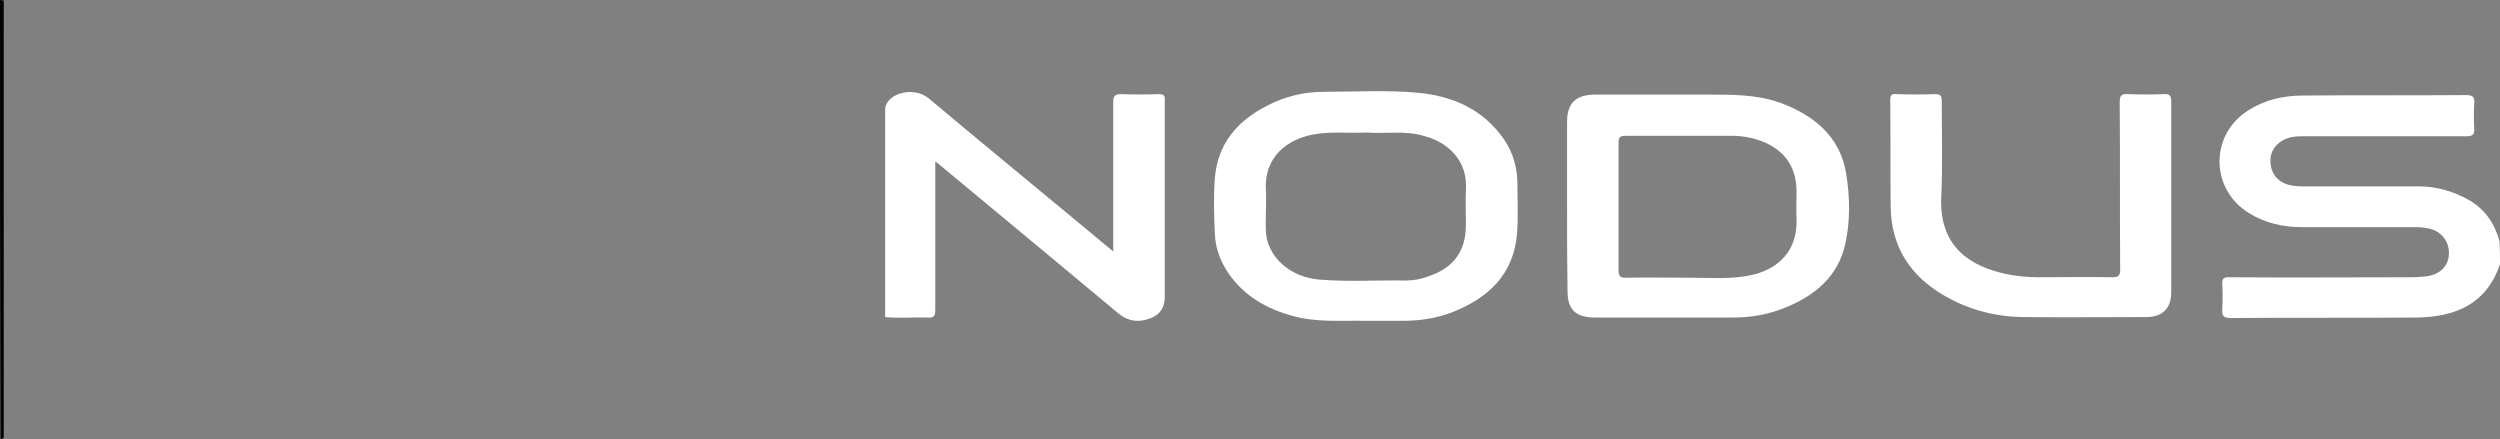
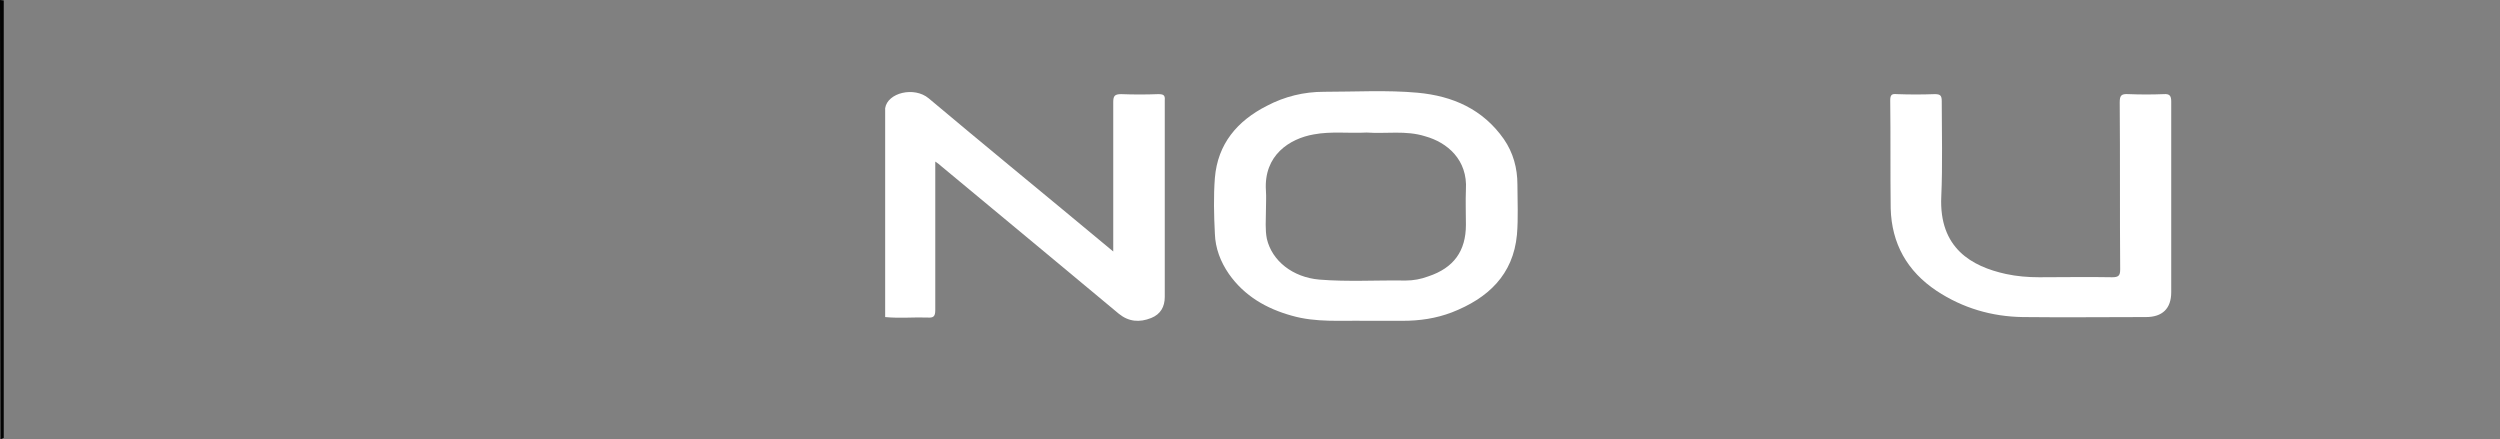
<svg xmlns="http://www.w3.org/2000/svg" version="1.1" id="レイヤー_1" x="0px" y="0px" viewBox="0 0 533.8 93.8" style="enable-background:new 0 0 533.8 93.8;" xml:space="preserve">
  <rect x="0" y="0" width="533.8" height="93.8" fill="#808080" stroke="none" />
  <style type="text/css">
	.st0{fill:#030303;}
	.st1{fill:#FFFFFF;}
</style>
-   <path class="st0" d="M0,0c0.3,0,0.5,0.1,0.8,0.1c0,31.1,0,62.2,0,93.4c-0.2,0.1-0.5,0.2-0.7,0.3C0,62.5,0,31.3,0,0z" />
+   <path class="st0" d="M0,0c0.3,0,0.5,0.1,0.8,0.1c0,31.1,0,62.2,0,93.4c-0.2,0.1-0.5,0.2-0.7,0.3z" />
  <g>
-     <path class="st1" d="M533.8,56.4c-2.9,8.6-9.6,11.3-17.9,11.4c-13.2,0.1-26.4,0-39.6,0.1c-1.5,0-1.9-0.4-1.8-1.9   c0.1-1.7,0.1-3.4,0-5.2c-0.1-1.4,0.4-1.7,1.7-1.6c13,0.1,25.9,0,38.9,0c1,0,2-0.1,3-0.2c3-0.4,4.8-2.3,4.8-5c0-2.7-1.9-4.9-4.8-5.3   c-0.9-0.2-1.9-0.2-2.9-0.2c-7.9,0-15.9,0-23.8,0c-4,0-7.8-0.9-11.2-3c-8.3-5.1-8.4-16.7-0.2-21.9c3.6-2.3,7.6-3.2,11.7-3.2   c11.6-0.1,23.3,0,34.9-0.1c1.5,0,1.8,0.5,1.7,1.8c-0.1,1.8-0.1,3.6,0,5.3c0.1,1.5-0.5,1.7-1.8,1.7c-11.5,0-23.1,0-34.6,0   c-1.1,0-2.3,0-3.4,0.4c-2.4,0.8-3.9,2.8-3.7,5.2c0.1,2.4,1.6,4.2,4,4.8c1.2,0.3,2.4,0.3,3.6,0.3c8.1,0,16.1,0,24.2,0   c3.6,0,7,1,10.2,2.7c3.7,2,5.8,5.1,6.9,9C533.8,53.1,533.8,54.7,533.8,56.4z" />
-     <path class="st1" d="M334.6,44.1c0-6,0-12.1,0-18.1c0-3.9,1.8-5.8,6-5.8c7.8,0,15.6,0,23.5,0c5.4,0,10.7-0.1,15.9,1.7   c7.3,2.7,12.9,7.2,14.2,15.2c0.8,4.9,0.9,10.1-0.2,15c-1.5,6.8-6.3,10.9-12.6,13.5c-3.6,1.5-7.4,2.2-11.3,2.2c-9.8,0-19.7,0-29.5,0   c-4.2,0-5.9-1.7-5.9-5.7C334.6,56.1,334.6,50.1,334.6,44.1z M345.6,44.1c0,4.6,0,9.1,0,13.7c0,1.2,0.4,1.5,1.5,1.5   c4.7-0.1,9.3,0,14,0c3.8,0,7.6,0.3,11.4-0.3c5.7-0.8,11.4-4.2,11.1-12.4c-0.1-1.9,0-3.8,0-5.7c0-5.2-2.5-8.8-7.3-10.7   c-2.1-0.8-4.2-1.2-6.5-1.2c-7.6,0-15.2,0-22.7,0c-1.2,0-1.5,0.3-1.5,1.5C345.6,35,345.6,39.5,345.6,44.1z" />
    <path class="st1" d="M291.6,68.5c-5.3-0.1-10.6,0.4-15.8-1.1c-5.4-1.5-10.1-4.2-13.4-8.9c-1.8-2.6-2.9-5.5-3-8.6   c-0.2-4-0.3-8,0-11.9c0.6-7.3,4.8-12.2,11.1-15.4c3.8-2,7.9-3,12.2-3c6.7,0,13.4-0.4,20,0.2c7.5,0.7,13.9,3.5,18.4,9.9   c2,2.9,2.9,6.2,2.9,9.7c0,3.6,0.2,7.1-0.1,10.7c-0.8,8.6-6.2,13.6-13.9,16.6c-3.4,1.3-6.9,1.8-10.5,1.8   C296.9,68.5,294.3,68.5,291.6,68.5z M291.8,28.3c-3.8,0.2-7.6-0.3-11.3,0.4c-5.1,0.9-10.7,4.4-10.2,12c0.1,1.4,0,2.8,0,4.3   c0,2-0.2,4,0.2,6c1.1,4.7,5.5,8.2,11.2,8.7c6.1,0.5,12.3,0.1,18.4,0.2c1.7,0,3.3-0.3,4.9-0.9c5.4-1.8,8-5.4,8-11c0-2.5-0.1-5,0-7.5   c0.4-6.4-4-10.1-8.7-11.4C300.2,27.8,296,28.6,291.8,28.3z" />
    <path class="st1" d="M189,67.7c0-14.9,0-29.7,0-44.6c0.5-3.3,6.2-4.7,9.3-2.1c5.7,4.8,11.5,9.6,17.3,14.4c7.3,6,14.5,12,22.1,18.3   c0-0.9,0-1.4,0-2c0-10,0-19.9,0-29.9c0-1.3,0.3-1.7,1.7-1.7c2.6,0.1,5.3,0.1,7.9,0c1.1,0,1.5,0.2,1.4,1.3c0,14,0,28,0,42   c0,2.1-0.9,3.7-2.9,4.5c-2.5,1-4.8,0.8-6.9-0.9c-5.2-4.3-10.3-8.6-15.5-12.9c-7.5-6.2-14.9-12.4-22.4-18.6c-0.3-0.3-0.7-0.6-1.3-1   c0,1.6,0,3,0,4.3c0,9.1,0,18.3,0,27.4c0,1.4-0.4,1.7-1.7,1.6C195.1,67.7,192.1,68,189,67.7z" />
    <path class="st1" d="M463.6,42.5c0,6.6,0,13.3,0,19.9c0,3.5-1.9,5.3-5.4,5.3c-8.8,0-17.6,0.1-26.3,0c-6.6-0.1-12.8-1.9-18.4-5.6   c-6.3-4.2-9.6-10.1-9.8-17.6c-0.1-7.7,0-15.4-0.1-23.1c0-1.2,0.4-1.4,1.4-1.3c2.7,0.1,5.4,0.1,8.1,0c1.2,0,1.5,0.3,1.5,1.5   c0,6.8,0.2,13.6-0.1,20.4c-0.5,11,6.5,14.9,13.8,16.5c2.3,0.5,4.7,0.7,7.1,0.7c5.2,0,10.4-0.1,15.6,0c1.4,0,1.7-0.4,1.7-1.7   c-0.1-11.9,0-23.7-0.1-35.6c0-1.5,0.3-1.9,1.9-1.8c2.5,0.1,5,0.1,7.5,0c1.3-0.1,1.6,0.4,1.6,1.6C463.6,28.7,463.6,35.6,463.6,42.5z   " />
  </g>
</svg>